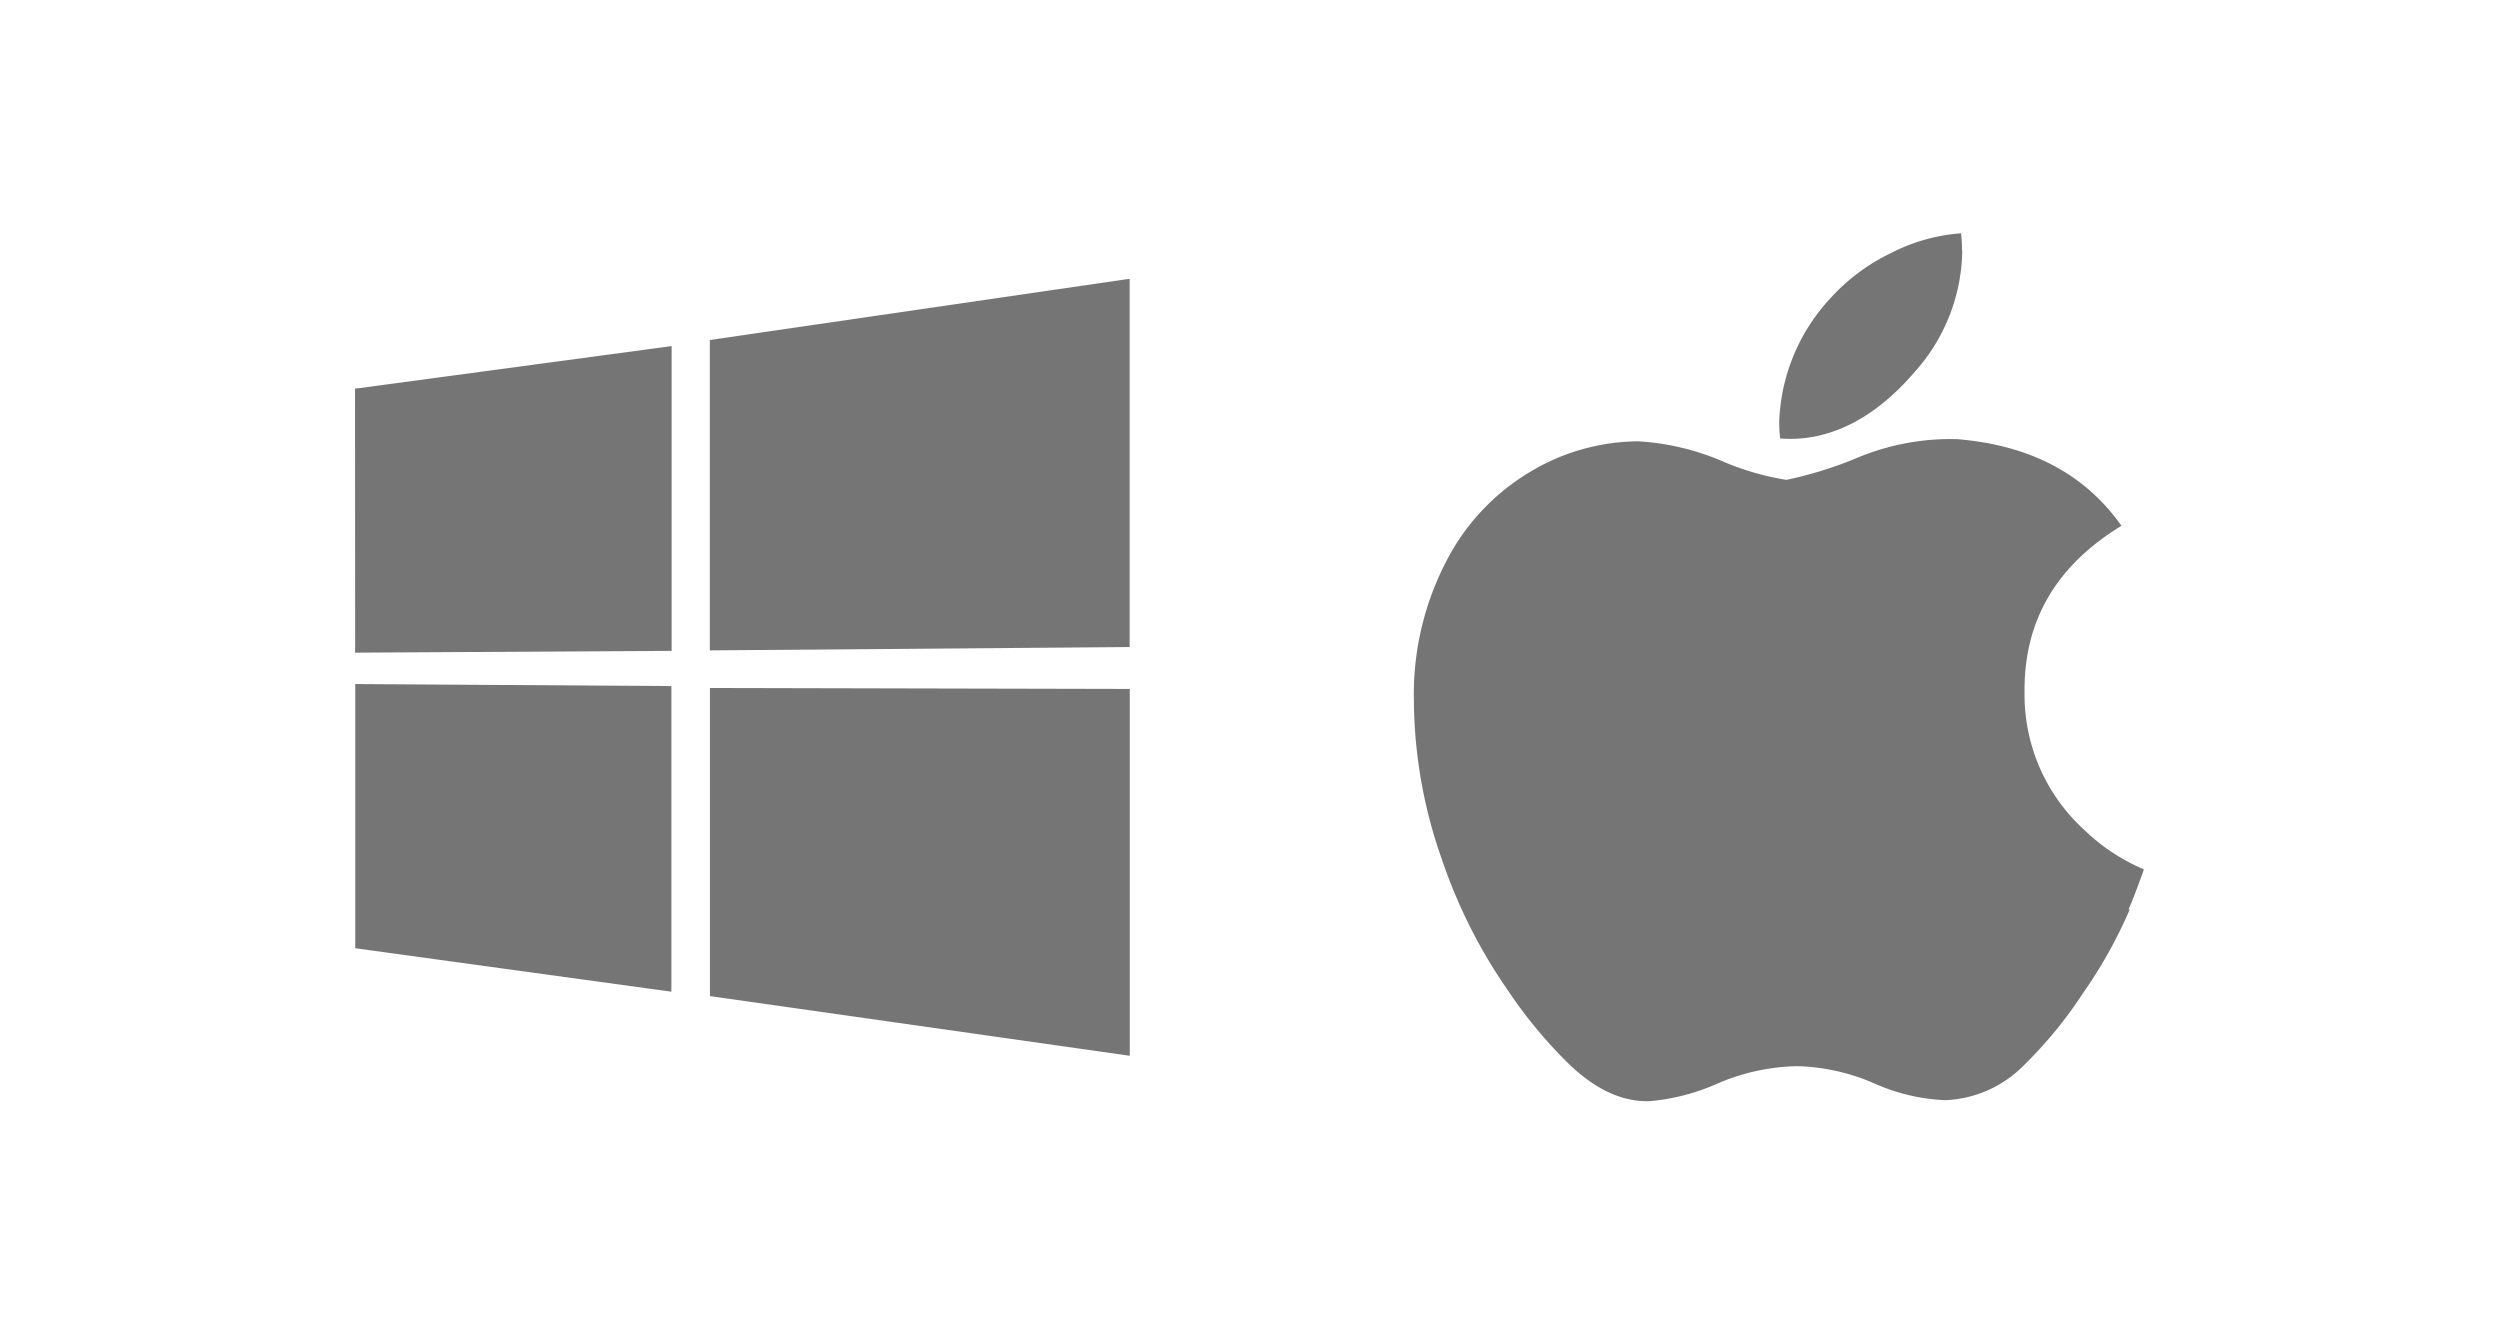
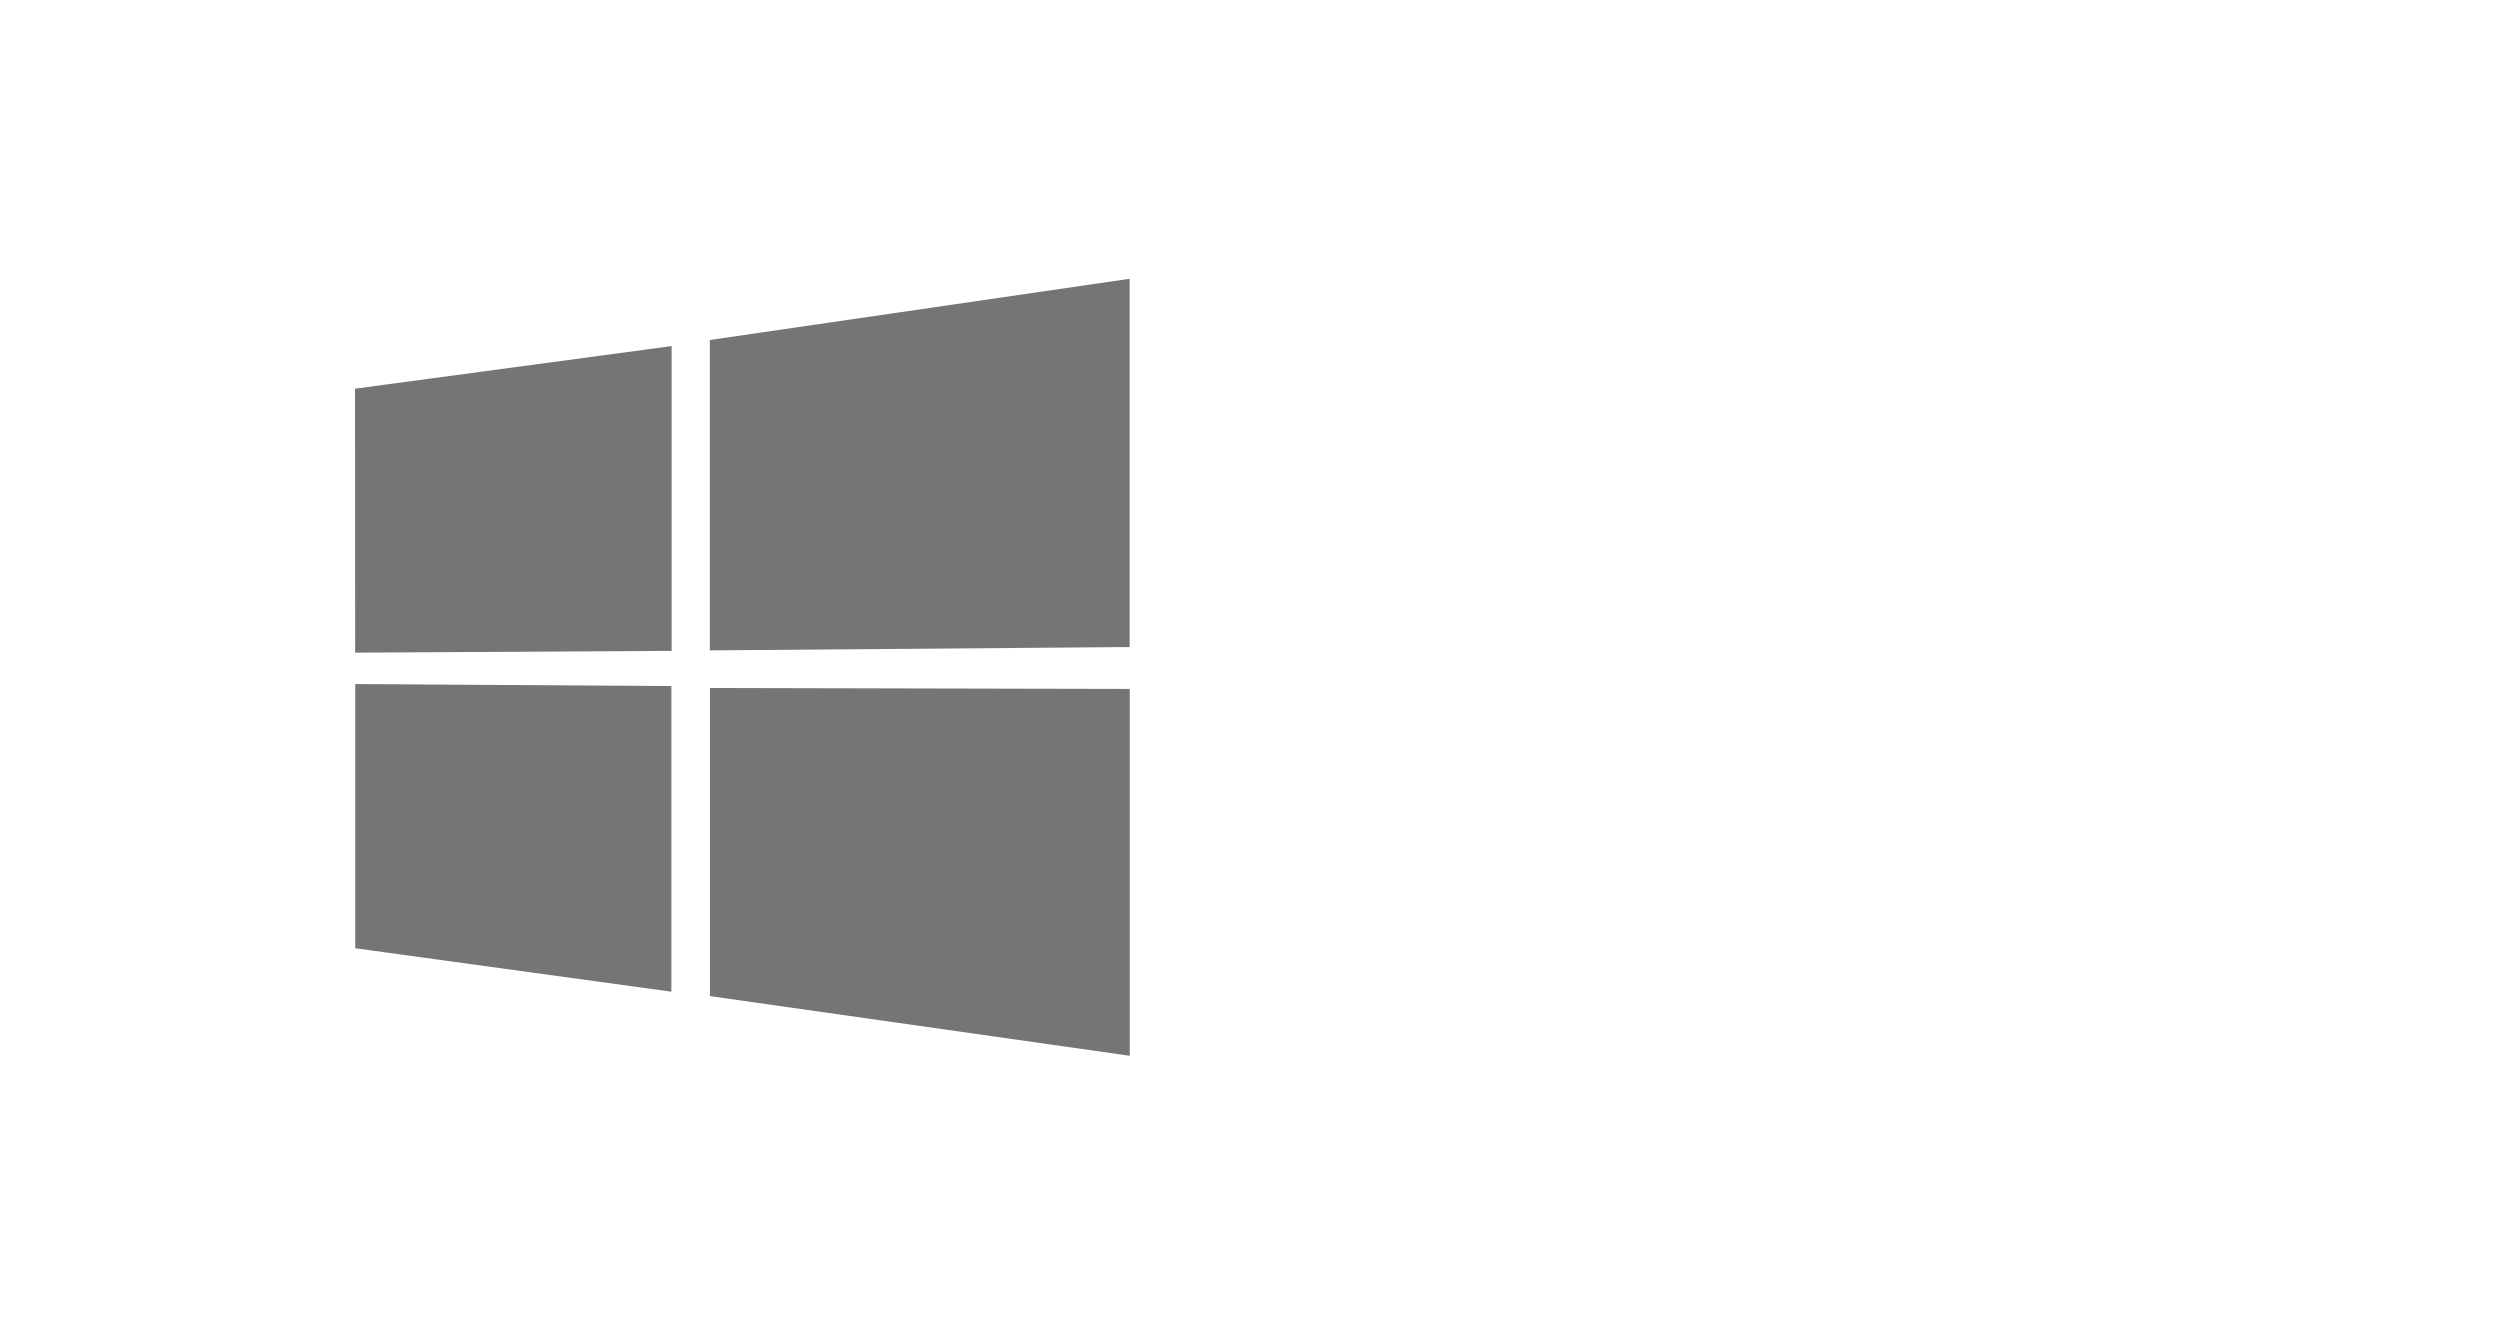
<svg xmlns="http://www.w3.org/2000/svg" viewBox="0 0 209.49 111.81">
  <defs>
    <style>.cls-1{fill:none;}.cls-2{fill:#757575;}</style>
  </defs>
  <g id="Layer_2" data-name="Layer 2">
    <g id="Layer_1-2" data-name="Layer 1">
      <rect class="cls-1" width="209.49" height="111.81" />
-       <path class="cls-2" d="M178.46,76.22a39.47,39.47,0,0,1-3.91,7,36.06,36.06,0,0,1-5,6.09A9.78,9.78,0,0,1,163,92.19a16.17,16.17,0,0,1-6-1.43,17.18,17.18,0,0,0-6.44-1.42A17.8,17.8,0,0,0,144,90.76a17.72,17.72,0,0,1-5.72,1.51c-2.21.09-4.42-.88-6.62-2.93a38.39,38.39,0,0,1-5.27-6.3A43.81,43.81,0,0,1,120.82,72a40.51,40.51,0,0,1-2.34-13.19,24.18,24.18,0,0,1,3.16-12.6,18.6,18.6,0,0,1,6.63-6.7,17.77,17.77,0,0,1,9-2.53,21,21,0,0,1,6.92,1.61,22.45,22.45,0,0,0,5.5,1.62,32.9,32.9,0,0,0,6.09-1.91A20.26,20.26,0,0,1,164,36.8q9.18.75,13.77,7.26-8.21,5-8.12,13.92a15.32,15.32,0,0,0,5,11.56,16.38,16.38,0,0,0,5,3.31c-.41,1.17-.83,2.29-1.29,3.37ZM164.43,21a15.51,15.51,0,0,1-4,10.18c-3.2,3.74-7.06,5.9-11.26,5.56a12.2,12.2,0,0,1-.08-1.38,16,16,0,0,1,4.22-10.29,16.42,16.42,0,0,1,5.14-3.86,15.23,15.23,0,0,1,5.88-1.66,11.85,11.85,0,0,1,.08,1.45Z" />
      <path class="cls-2" d="M29.75,32.57,56.28,29V54.54l-26.52.15ZM56.26,57.49l0,25.61L29.77,79.46V57.32Zm3.22-29,35.18-5.13V54.22l-35.18.28ZM94.67,57.73V88.47l-35.18-5,0-25.82Z" />
    </g>
  </g>
</svg>